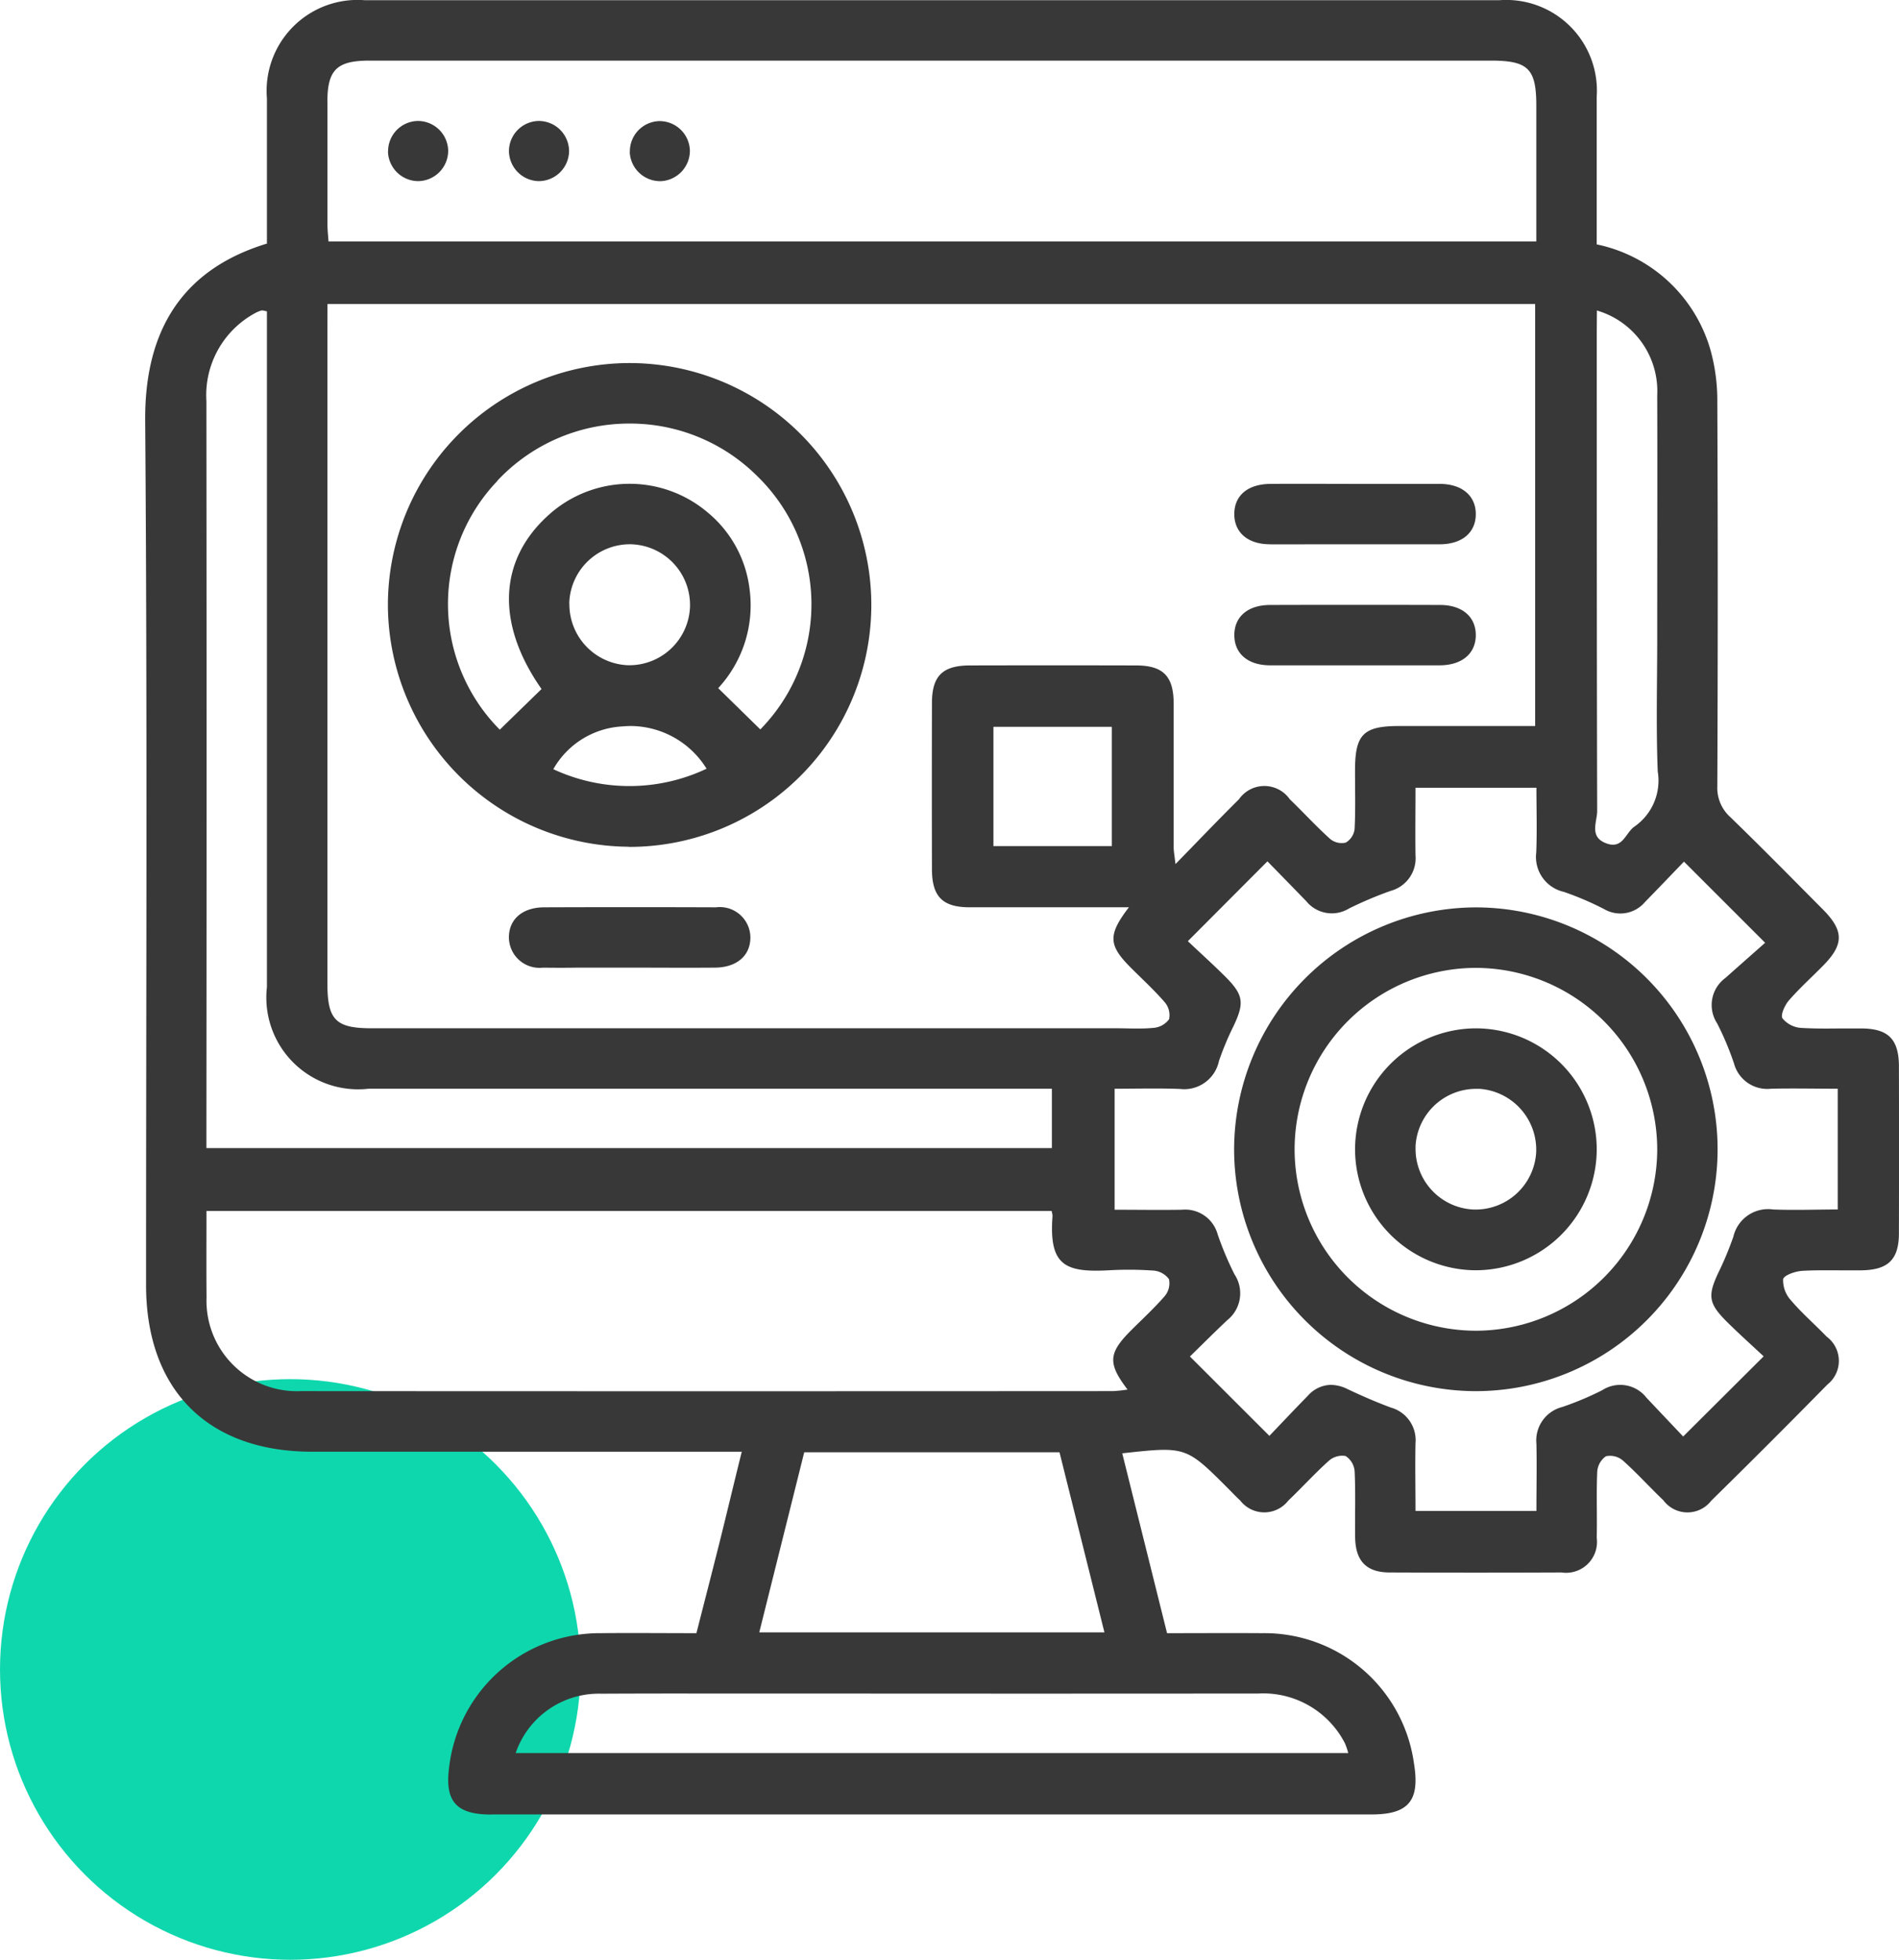
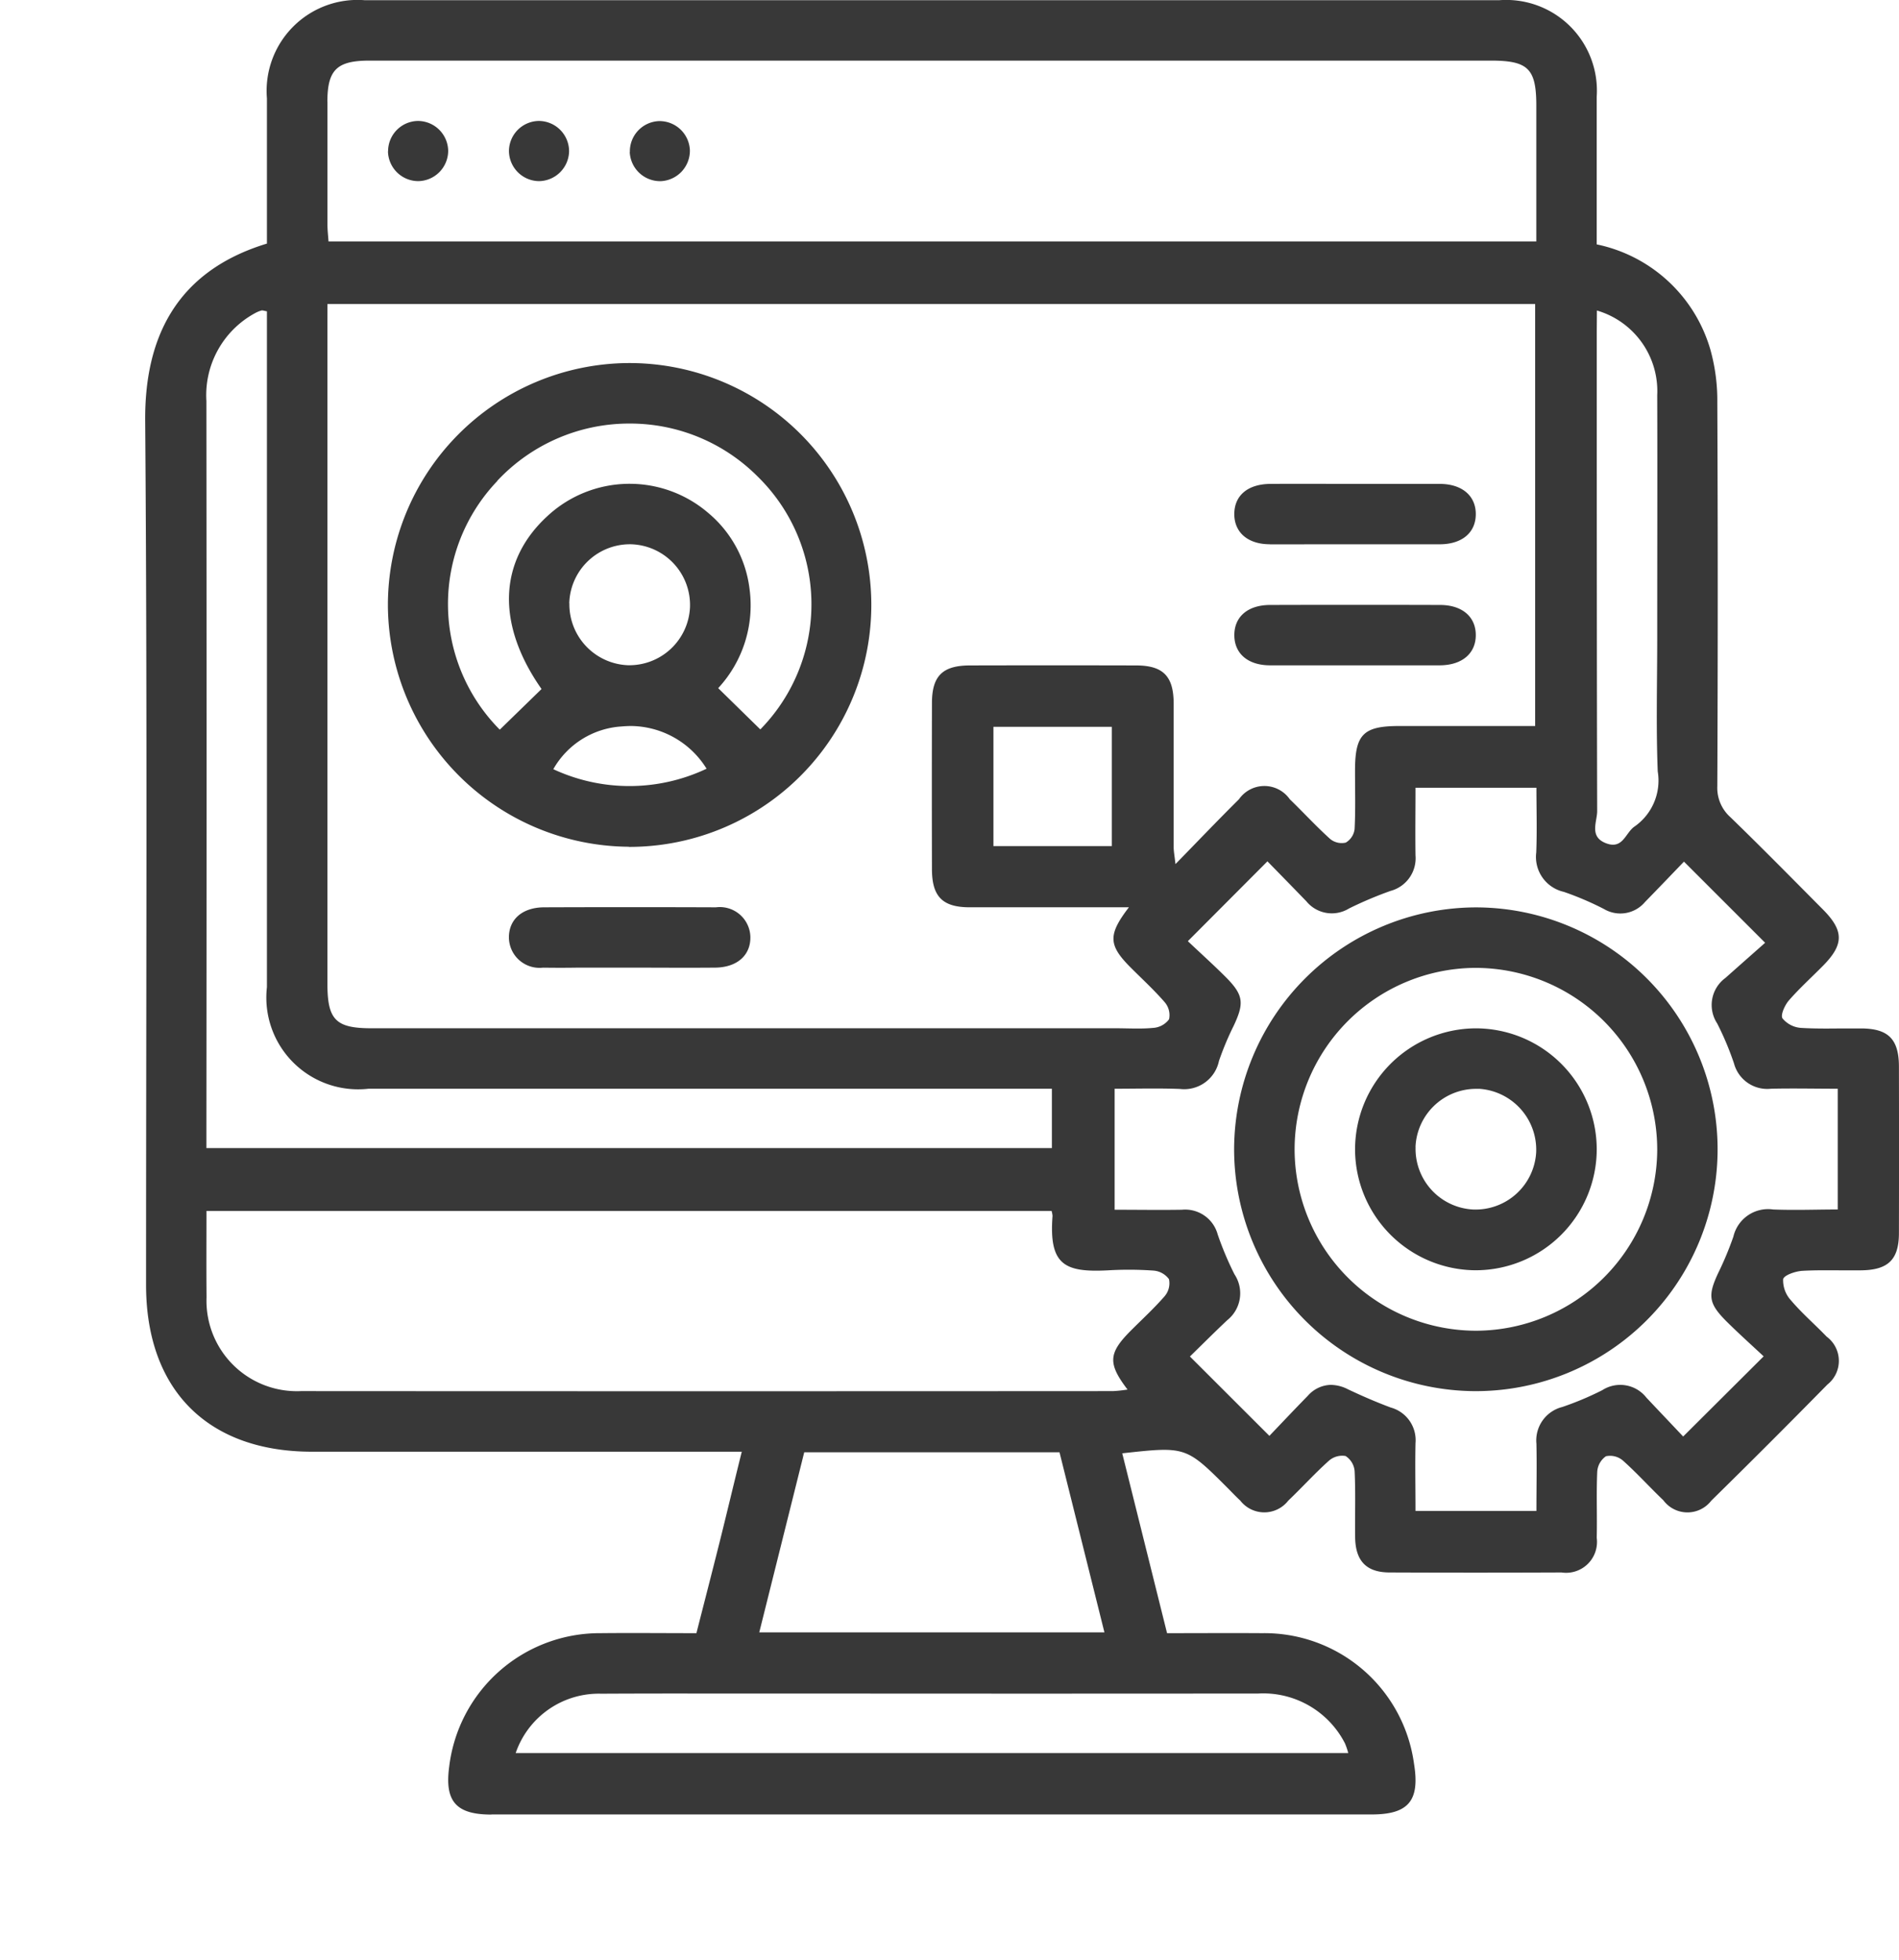
<svg xmlns="http://www.w3.org/2000/svg" width="52.333" height="54.002" viewBox="0 0 52.333 54.002">
  <g id="_01" data-name="01" transform="translate(-303 -2897.998)">
-     <circle id="Ellipse_131" data-name="Ellipse 131" cx="8" cy="8" r="8" transform="translate(303 2936)" fill="#0fd7ad" />
    <path id="Union_643" data-name="Union 643" d="M-5280.459-11584c-.97,0-1.289-.361-1.163-1.312a4.178,4.178,0,0,1,4.168-3.686c.866-.009,1.732,0,2.646,0,.211-.828.422-1.644.627-2.461s.4-1.646.623-2.539h-11.84c-2.881,0-4.577-1.706-4.577-4.6,0-7.934.037-15.867-.024-23.8-.018-2.228.805-4.114,3.355-4.89,0-1.326,0-2.661,0-4a2.506,2.506,0,0,1,2.686-2.707q15.642,0,31.284,0a2.5,2.5,0,0,1,2.676,2.665c0,1.353,0,2.705,0,4.064a4.135,4.135,0,0,1,3.138,2.918,5.207,5.207,0,0,1,.186,1.435q.023,5.287,0,10.572a1.084,1.084,0,0,0,.361.859c.86.833,1.7,1.688,2.544,2.537.586.589.588.965.016,1.548-.316.321-.653.624-.949.964-.112.13-.235.4-.176.494a.726.726,0,0,0,.515.263c.365.022.732.019,1.1.015.188,0,.377,0,.566,0,.74.006,1.027.3,1.028,1.053q.005,2.291,0,4.583c0,.739-.3,1.023-1.053,1.029l-.527,0c-.362,0-.725-.007-1.085.014-.189.012-.5.119-.526.229a.815.815,0,0,0,.215.583c.3.354.66.664.983,1a.832.832,0,0,1,.021,1.322q-1.587,1.616-3.2,3.2a.828.828,0,0,1-1.321-.013c-.376-.359-.726-.748-1.114-1.094a.542.542,0,0,0-.467-.118.562.562,0,0,0-.24.426c-.027.607,0,1.215-.014,1.822a.851.851,0,0,1-.97.954q-2.368.01-4.736,0c-.643,0-.943-.317-.952-.97-.008-.607.015-1.216-.014-1.822a.548.548,0,0,0-.25-.417.557.557,0,0,0-.464.135c-.387.347-.737.735-1.114,1.094a.837.837,0,0,1-1.323,0c-.114-.106-.222-.22-.332-.331-1.165-1.165-1.165-1.165-2.921-.972l1.235,4.956c.89,0,1.756-.006,2.622,0a4.16,4.16,0,0,1,4.184,3.6c.165,1.016-.152,1.395-1.168,1.395h-24.256Zm3.029-3.33a2.421,2.421,0,0,0-2.359,1.636h22.944a1.834,1.834,0,0,0-.091-.269,2.53,2.53,0,0,0-2.389-1.372q-6.242.006-12.486,0l-3.211,0Q-5276.226-11587.336-5277.431-11587.33Zm4.354-1.69h9.512l-1.238-4.962h-7.035Zm16.208-6.705c.391.185.788.358,1.193.509a.933.933,0,0,1,.684.982c-.013.619,0,1.238,0,1.867h3.332c0-.64.013-1.245,0-1.85a.95.95,0,0,1,.715-1.014,8.486,8.486,0,0,0,1.1-.463.915.915,0,0,1,1.216.206c.355.377.712.752,1.013,1.071l2.218-2.209c-.312-.292-.672-.615-1.017-.956-.5-.5-.529-.711-.237-1.337a9.039,9.039,0,0,0,.42-1.006.982.982,0,0,1,1.094-.748c.6.024,1.2,0,1.782,0V-11604c-.631,0-1.235-.014-1.838,0a.949.949,0,0,1-1.022-.7,8.171,8.171,0,0,0-.463-1.1.924.924,0,0,1,.229-1.254c.385-.343.771-.683,1.093-.968l-2.237-2.236c-.331.344-.7.73-1.075,1.114a.888.888,0,0,1-1.133.19,8.423,8.423,0,0,0-1.1-.47.986.986,0,0,1-.763-1.086c.024-.6.005-1.2.005-1.783h-3.332c0,.649-.009,1.257,0,1.863a.932.932,0,0,1-.688.979,10.516,10.516,0,0,0-1.146.485.906.906,0,0,1-1.175-.2c-.371-.383-.743-.764-1.072-1.1l-2.193,2.2c.316.3.673.621,1.016.961.521.517.548.734.242,1.381a8.018,8.018,0,0,0-.4.957.979.979,0,0,1-1.076.773c-.6-.023-1.2-.006-1.8-.006v3.334c.645,0,1.251.01,1.856,0a.928.928,0,0,1,.984.68,8.772,8.772,0,0,0,.463,1.1.946.946,0,0,1-.2,1.264c-.375.354-.74.72-1.028,1l2.19,2.187c.316-.33.685-.722,1.06-1.105a.868.868,0,0,1,.633-.3A1.068,1.068,0,0,1-5256.868-11595.726Zm-31.44-2.527a2.491,2.491,0,0,0,2.6,2.584q11.191.007,22.381,0a3.765,3.765,0,0,0,.4-.043c-.547-.717-.527-1,.076-1.609.318-.319.653-.625.948-.965a.548.548,0,0,0,.118-.467.581.581,0,0,0-.429-.237,9.676,9.676,0,0,0-1.248-.007c-1.2.062-1.635-.146-1.532-1.5a.7.7,0,0,0-.026-.136h-23.29C-5288.31-11599.812-5288.315-11599.032-5288.308-11598.253Zm1.519-27.194a.84.84,0,0,0-.19.079,2.572,2.572,0,0,0-1.333,2.416q.01,10.052,0,20.1v.487h23.3V-11604h-18.832a2.529,2.529,0,0,1-2.8-2.8q0-9.01,0-18.021v-.6c-.066-.012-.1-.025-.129-.025A.048.048,0,0,0-5286.79-11625.447Zm1.812.375q0,9.086,0,18.175c0,1,.23,1.23,1.217,1.23h20.507c.347,0,.7.023,1.04-.011a.591.591,0,0,0,.43-.237.547.547,0,0,0-.117-.467c-.294-.34-.629-.646-.947-.965-.606-.609-.626-.893-.042-1.654-1.523,0-2.957,0-4.391,0-.745,0-1.035-.295-1.037-1.044q-.006-2.291,0-4.583c0-.747.292-1.035,1.042-1.037q2.29-.006,4.581,0c.745,0,1.035.294,1.038,1.043,0,1.319,0,2.639,0,3.958,0,.123.025.246.05.473.633-.648,1.184-1.226,1.75-1.787a.854.854,0,0,1,1.4,0c.374.361.727.747,1.113,1.095a.5.5,0,0,0,.43.1.5.5,0,0,0,.243-.371c.028-.537.011-1.075.012-1.614,0-1,.229-1.227,1.219-1.228h3.745v-11.627h-33.282Zm18.354,14.385h3.262v-3.287h-3.262Zm16.627-14.189c0,4.408,0,8.816.011,13.224,0,.3-.235.718.264.894.449.159.517-.3.766-.468a1.544,1.544,0,0,0,.639-1.521c-.048-1.23-.014-2.464-.014-3.7,0-2.221.007-4.442,0-6.663a2.314,2.314,0,0,0-1.662-2.335Zm-34.98-6.322q0,1.692,0,3.384c0,.149.018.3.029.465h33.285c0-1.278,0-2.509,0-3.737,0-1.023-.223-1.245-1.254-1.245h-30.9C-5284.716-11632.33-5284.976-11632.077-5284.978-11631.2Zm31.627,35.53a6.67,6.67,0,0,1-6.641-6.674,6.682,6.682,0,0,1,6.659-6.656,6.669,6.669,0,0,1,6.665,6.649,6.668,6.668,0,0,1-6.682,6.681Zm-.008-11.663a5.007,5.007,0,0,0-4.966,4.975,5.005,5.005,0,0,0,5.024,5.023,5.01,5.01,0,0,0,4.969-4.975,5.012,5.012,0,0,0-5.019-5.023Zm.008,8.332a3.339,3.339,0,0,1-3.308-3.315,3.34,3.34,0,0,1,3.326-3.351,3.336,3.336,0,0,1,3.334,3.342,3.339,3.339,0,0,1-3.338,3.324Zm-1.64-3.4a1.673,1.673,0,0,0,1.585,1.726,1.674,1.674,0,0,0,1.738-1.573,1.682,1.682,0,0,0-1.559-1.752c-.032,0-.064,0-.1,0A1.672,1.672,0,0,0-5254.991-11602.4Zm-24.038-4.939a.845.845,0,0,1-.948-.815c-.01-.507.363-.844.969-.847q2.369-.009,4.736,0a.843.843,0,0,1,.949.814c.01.506-.365.842-.97.848-.8.007-1.6,0-2.394,0l-1.388,0C-5278.392-11607.331-5278.71-11607.332-5279.028-11607.336Zm2.353-3.331a6.685,6.685,0,0,1-6.636-6.628,6.67,6.67,0,0,1,6.61-6.7,6.668,6.668,0,0,1,6.712,6.652,6.67,6.67,0,0,1-6.68,6.68Zm-.219-3.313a2.332,2.332,0,0,0-1.859,1.176,4.97,4.97,0,0,0,4.224-.013,2.475,2.475,0,0,0-2.089-1.177C-5276.709-11613.994-5276.8-11613.989-5276.895-11613.98Zm-3.4-6.767a4.909,4.909,0,0,0,.066,6.854l1.151-1.12c-1.245-1.774-1.2-3.519.168-4.771a3.327,3.327,0,0,1,4.419-.087,3.239,3.239,0,0,1,1.145,2.1,3.36,3.36,0,0,1-.864,2.734l1.161,1.137a4.923,4.923,0,0,0-.076-6.971,4.964,4.964,0,0,0-3.52-1.457A4.978,4.978,0,0,0-5280.3-11620.747Zm1.984,3.371a1.681,1.681,0,0,0,1.607,1.707,1.674,1.674,0,0,0,1.717-1.6,1.674,1.674,0,0,0-1.632-1.733h-.027A1.672,1.672,0,0,0-5278.312-11617.376Zm21.652,1.71c-.78,0-1.562,0-2.342,0-.613,0-.985-.326-.985-.832s.369-.829.984-.831q2.342-.007,4.684,0c.612,0,.986.326.986.83s-.375.828-.985.833q-.468,0-.937,0Zm-2.35-3.336c-.61,0-.982-.332-.978-.839s.373-.819.992-.824c.8-.006,1.6,0,2.394,0,.764,0,1.527,0,2.29,0,.609.006.983.334.979.839s-.379.823-.993.825q-1.171,0-2.342,0T-5259.01-11619Zm-17.635-10.806a.835.835,0,0,1,.8-.854.837.837,0,0,1,.854.8.84.84,0,0,1-.8.855h-.026A.838.838,0,0,1-5276.645-11629.808Zm-2.512.8a.837.837,0,0,1-.82-.838.834.834,0,0,1,.837-.82.837.837,0,0,1,.82.837.839.839,0,0,1-.829.821Zm-4.151-.824a.834.834,0,0,1,.823-.834.836.836,0,0,1,.833.824.838.838,0,0,1-.824.834h-.005A.837.837,0,0,1-5283.308-11629.828Z" transform="translate(5597 14531.998)" fill="#383838" />
  </g>
</svg>